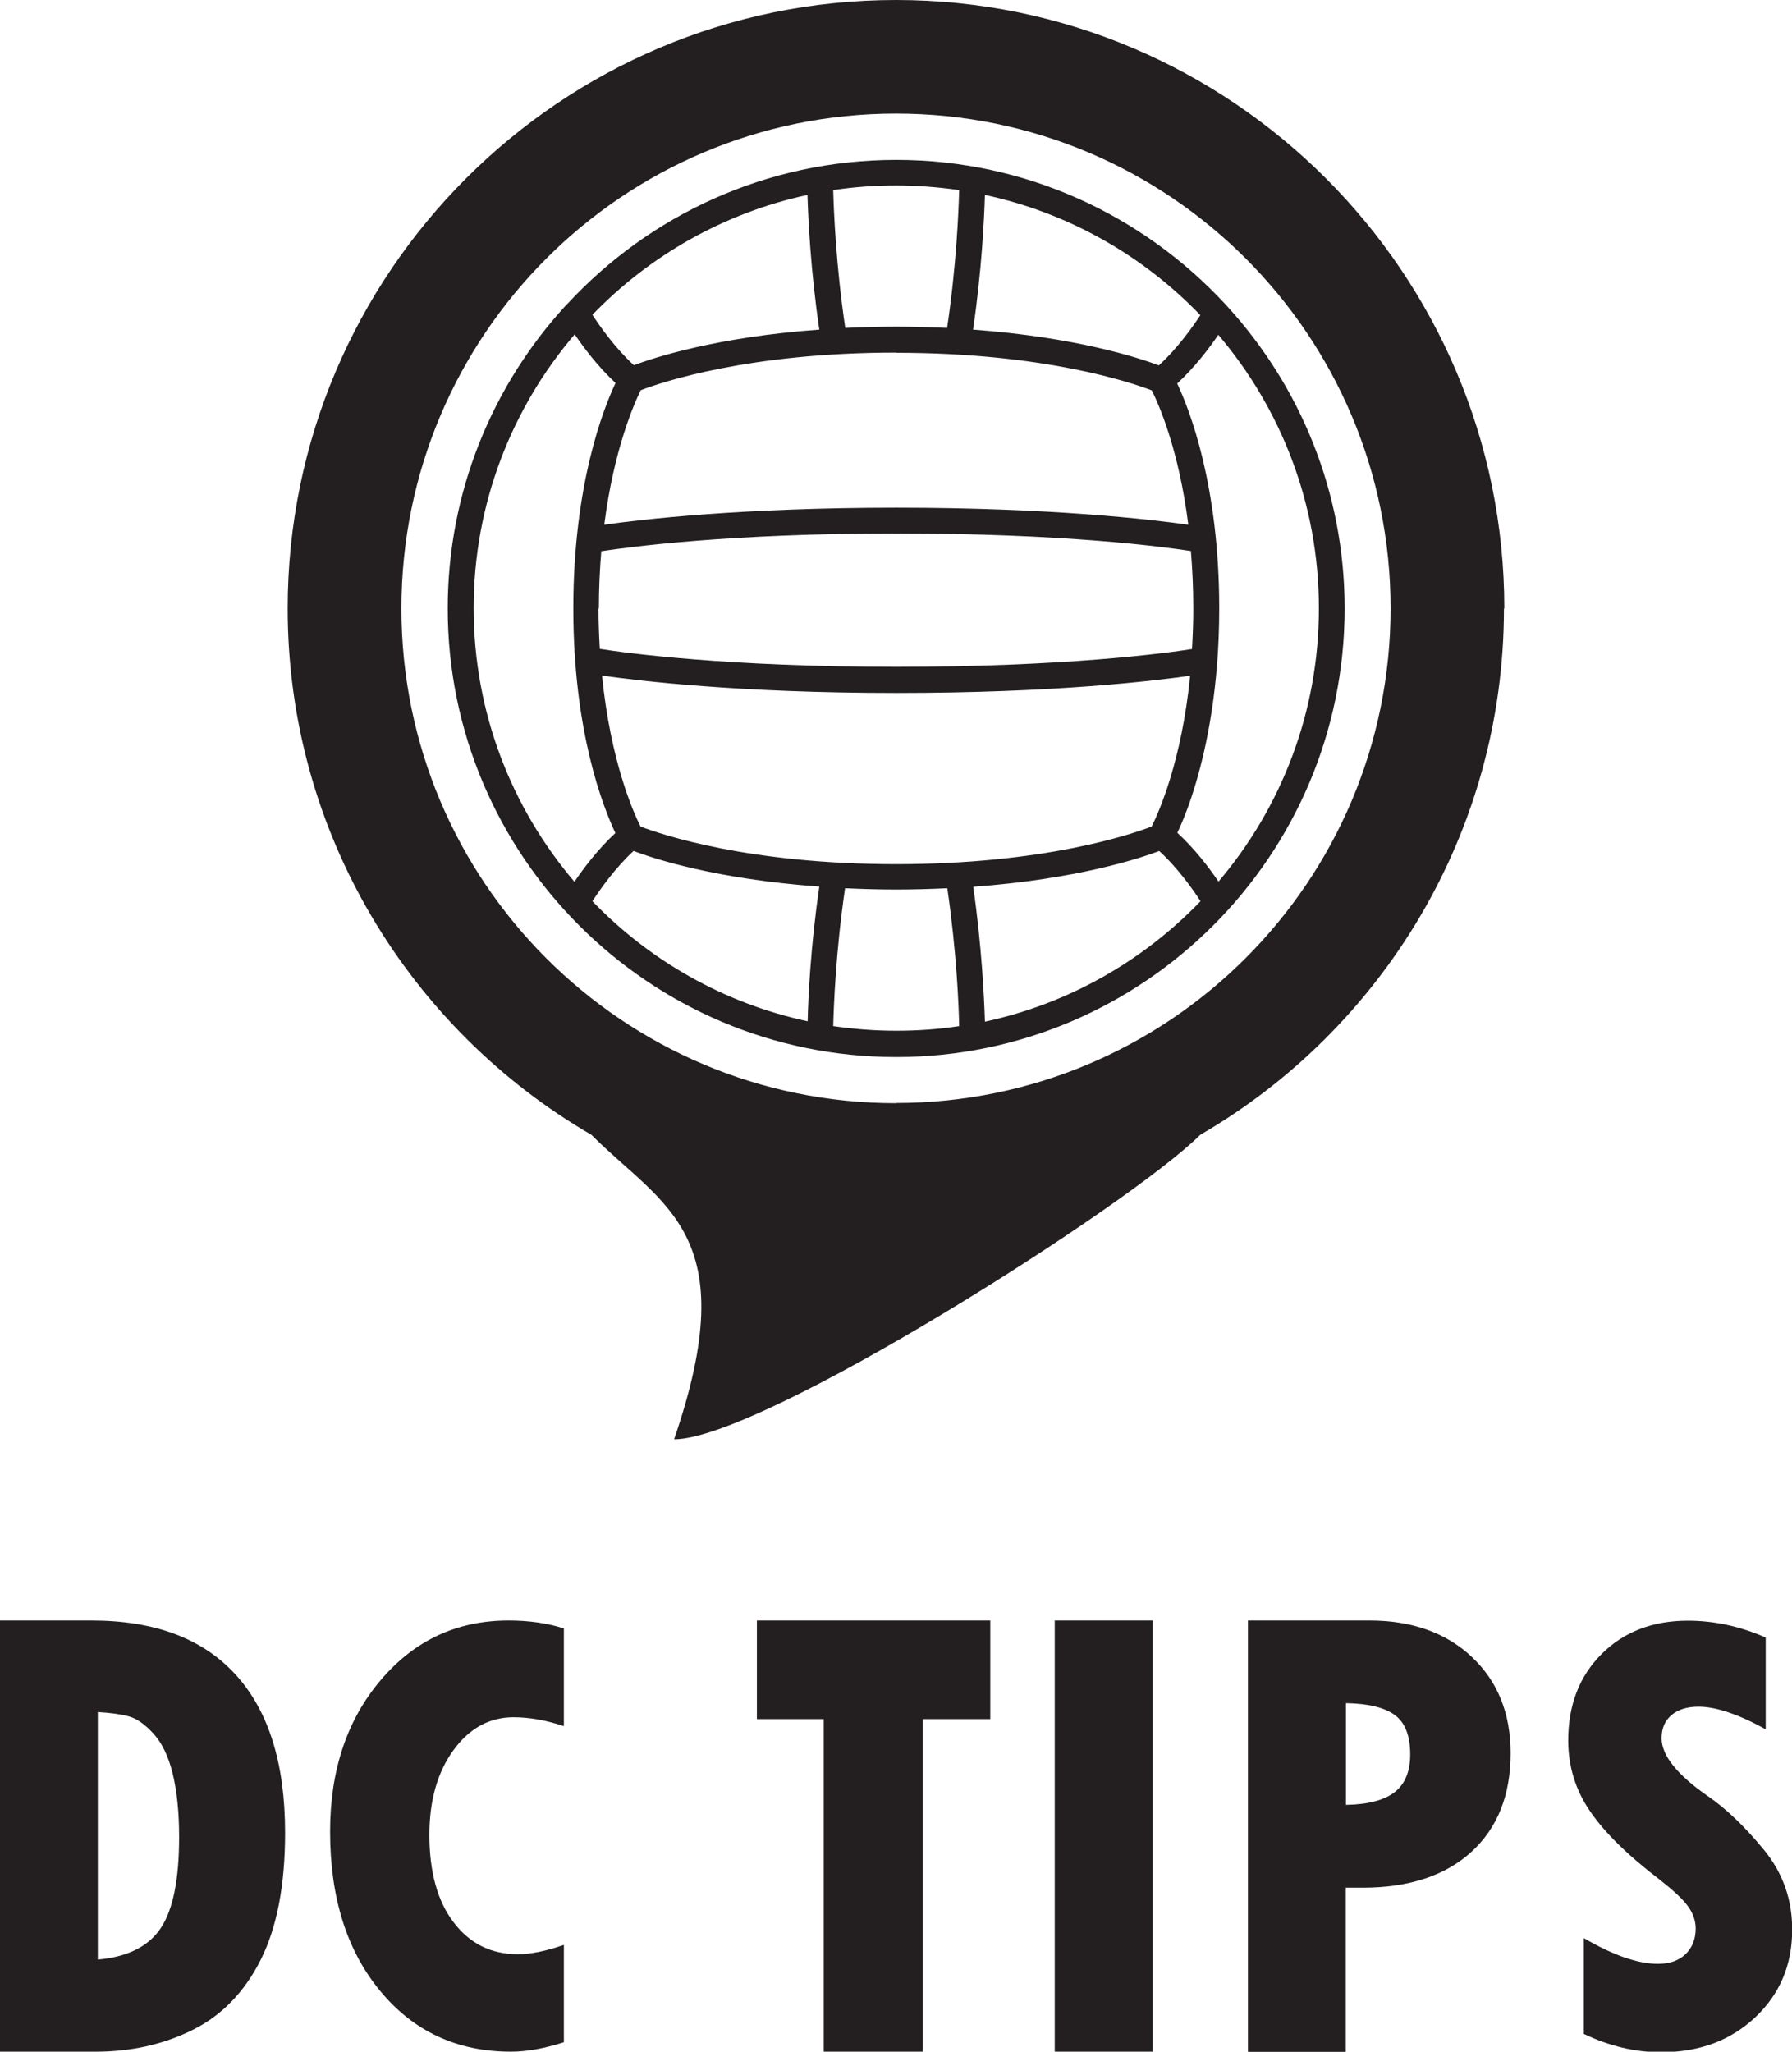
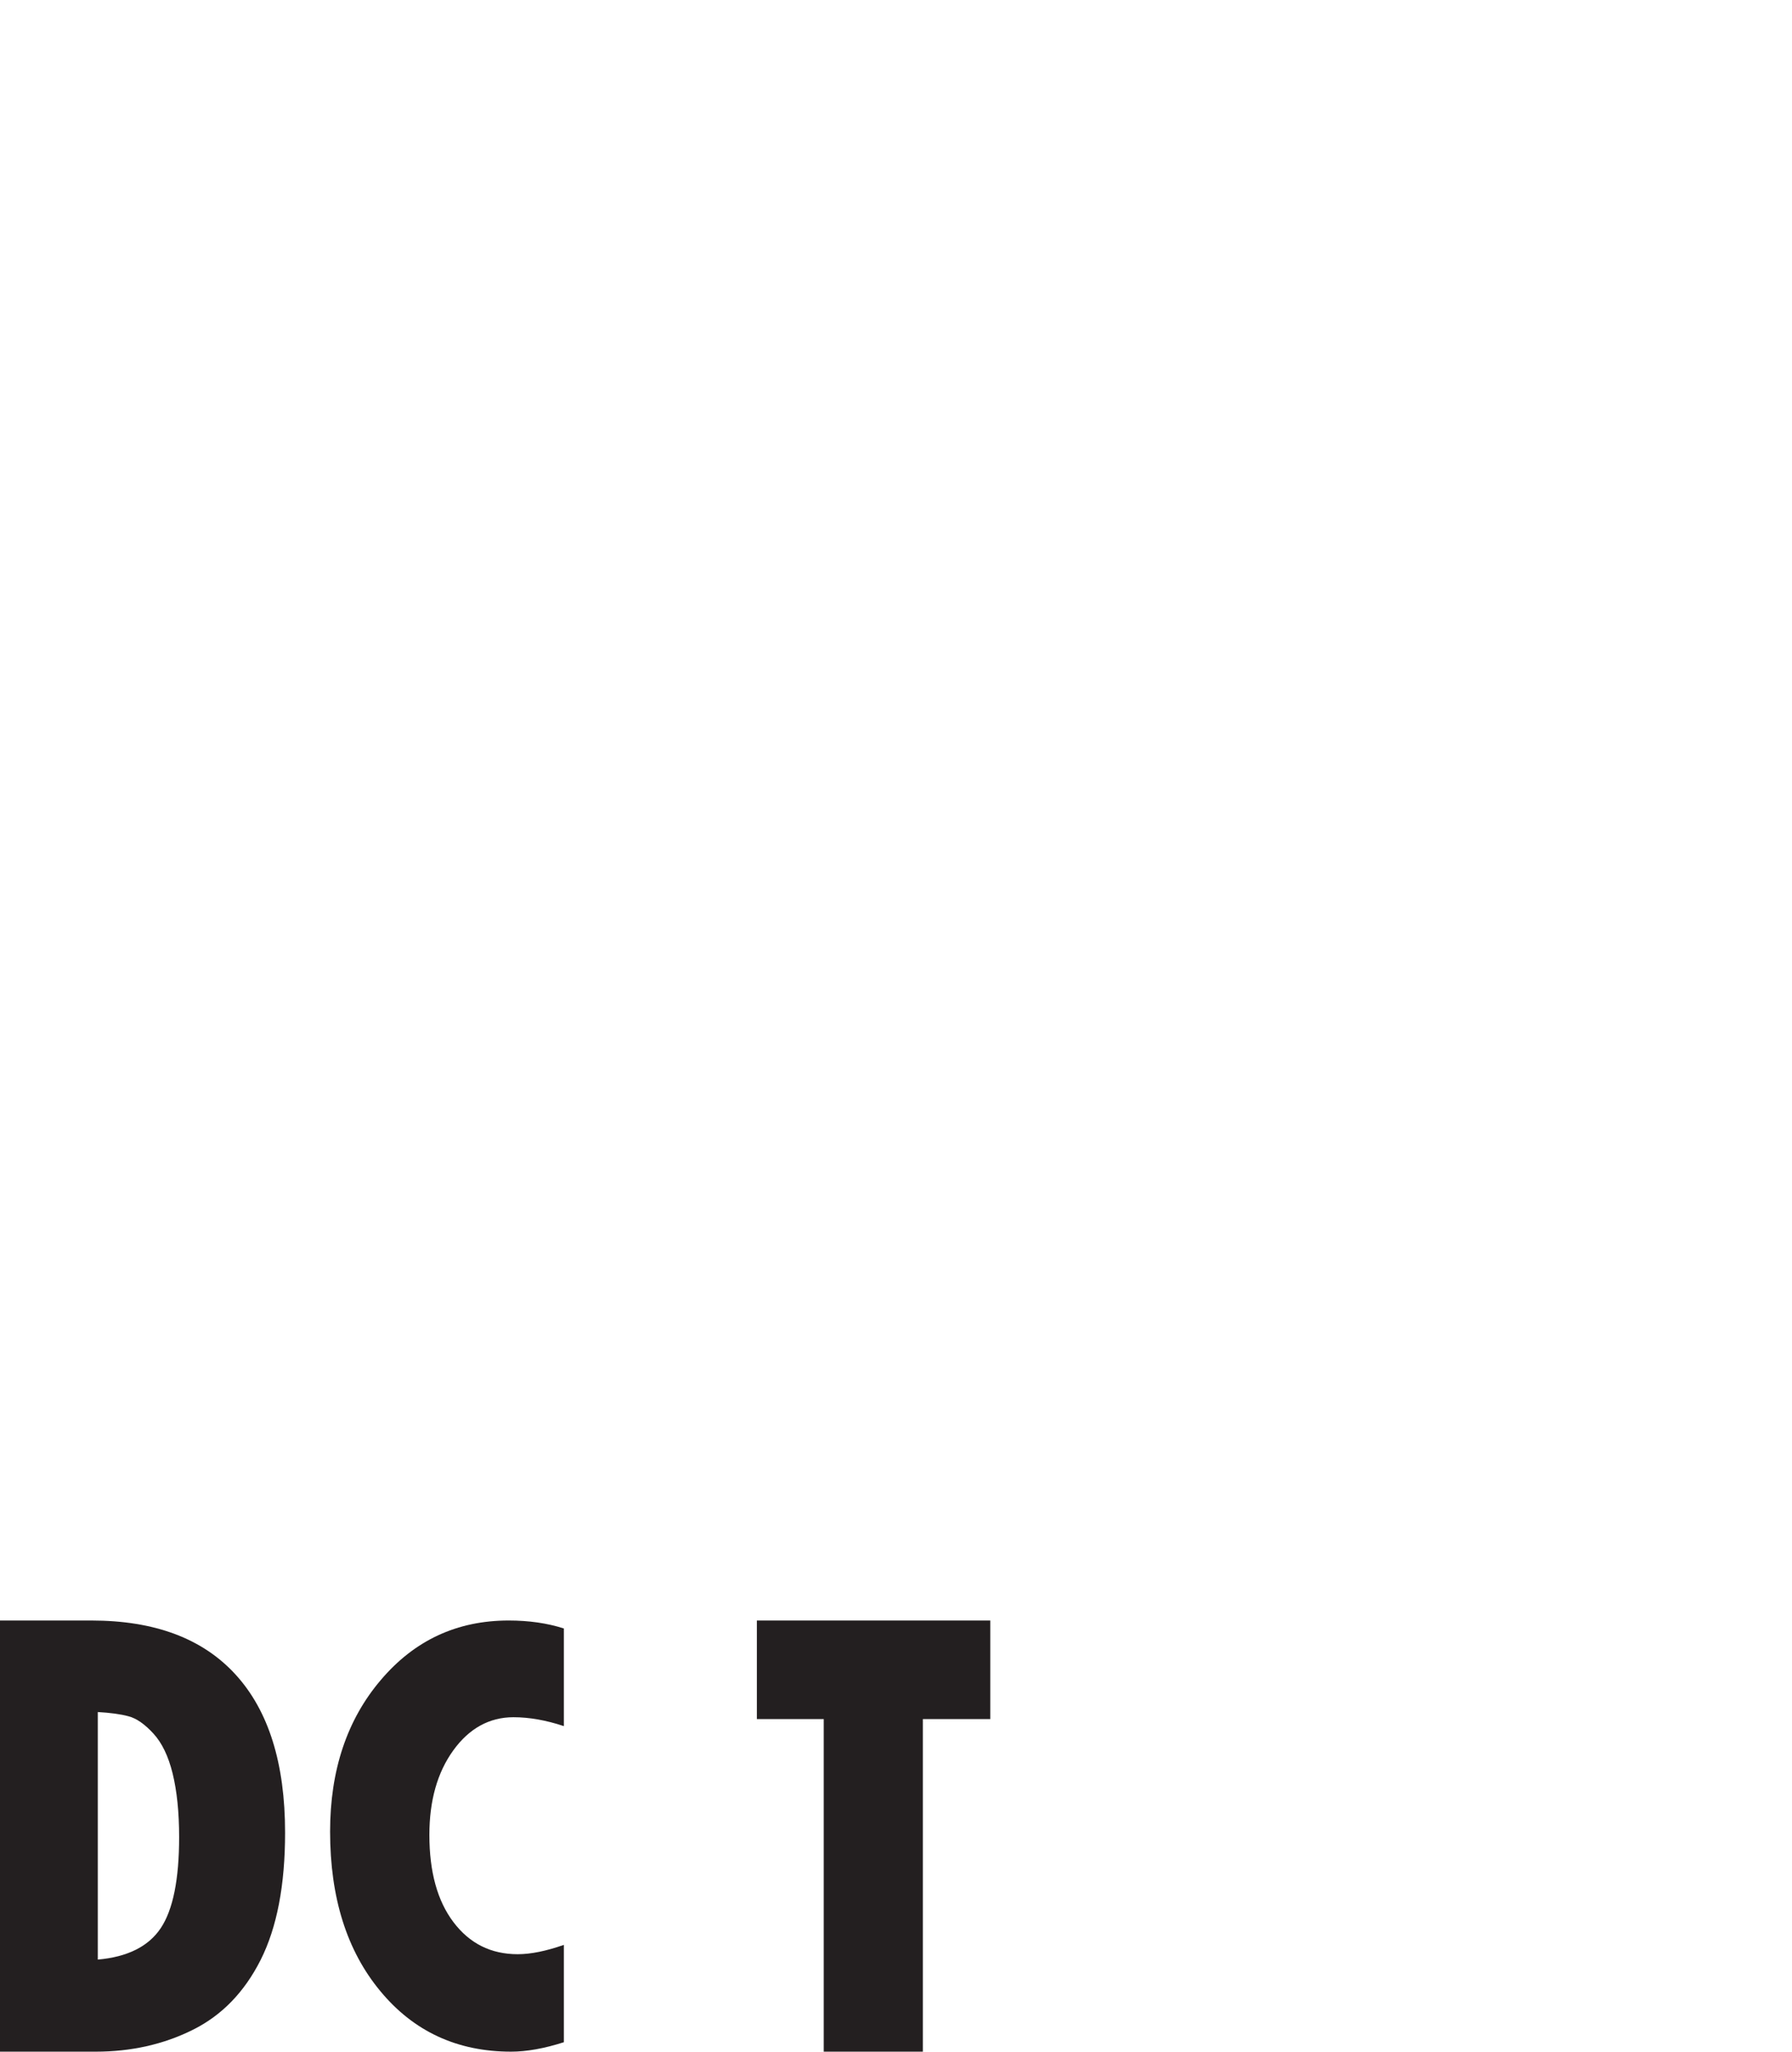
<svg xmlns="http://www.w3.org/2000/svg" id="Layer_2" viewBox="0 0 96.74 110.73">
  <defs>
    <style>.cls-1{fill:#231f20;}</style>
  </defs>
  <g id="Layer_1-2">
    <g>
      <path class="cls-1" d="M0,87.46H4.93c3.42,0,6.01,.97,7.79,2.92,1.78,1.95,2.67,4.79,2.67,8.53,0,2.84-.44,5.12-1.32,6.87-.88,1.74-2.1,3-3.68,3.78-1.57,.78-3.32,1.17-5.22,1.17H0v-23.27Zm5.28,4.95v13.35c1.6-.14,2.74-.71,3.4-1.7,.66-.99,.99-2.63,.99-4.91,0-1.35-.12-2.49-.35-3.43-.23-.94-.58-1.66-1.04-2.16s-.91-.82-1.34-.93c-.44-.12-.99-.19-1.66-.23Z" />
      <path class="cls-1" d="M30.44,104.97v5.25c-1.06,.34-2.01,.51-2.85,.51-2.9,0-5.26-1.09-7.06-3.27-1.81-2.18-2.71-5.05-2.71-8.61,0-3.3,.91-6.03,2.73-8.17,1.82-2.15,4.12-3.22,6.91-3.22,1.08,0,2.08,.14,2.98,.43v5.27c-.96-.32-1.87-.48-2.72-.48-1.3,0-2.39,.6-3.25,1.79s-1.29,2.71-1.29,4.56c0,1.99,.43,3.56,1.3,4.71,.87,1.15,2.02,1.73,3.47,1.73,.71,0,1.53-.17,2.48-.5Z" />
      <path class="cls-1" d="M40.86,87.46h12.6v5.32h-3.64v17.96h-5.35v-17.96h-3.61v-5.32Z" />
-       <path class="cls-1" d="M56.94,87.46h5.28v23.27h-5.28v-23.27Z" />
-       <path class="cls-1" d="M67.38,87.46h6.54c2.3,0,4.15,.66,5.54,1.97,1.39,1.31,2.09,3.04,2.09,5.19,0,2.27-.71,4.04-2.12,5.33-1.41,1.28-3.37,1.93-5.87,1.93h-.91v8.86h-5.28v-23.27Zm5.28,4.46v5.49c1.19-.02,2.06-.25,2.62-.68,.56-.43,.85-1.11,.85-2.04,0-1-.27-1.71-.82-2.12-.55-.41-1.43-.63-2.65-.65Z" />
-       <path class="cls-1" d="M85.5,109.74v-5.14c1.59,.93,2.92,1.39,4,1.39,.63,0,1.12-.17,1.49-.52,.36-.35,.55-.81,.55-1.38,0-.44-.15-.85-.44-1.24-.29-.39-.8-.85-1.51-1.41-1.73-1.32-2.99-2.56-3.76-3.7-.78-1.14-1.17-2.41-1.17-3.81,0-1.91,.6-3.46,1.8-4.66,1.2-1.2,2.76-1.8,4.66-1.8,1.41,0,2.81,.3,4.2,.91v4.95c-1.49-.82-2.7-1.22-3.62-1.22-.62,0-1.11,.15-1.46,.45-.36,.3-.54,.72-.54,1.25,0,.93,.83,1.97,2.5,3.13,.99,.68,2,1.65,3.02,2.89,1.02,1.24,1.53,2.68,1.53,4.31,0,1.91-.67,3.49-2,4.74-1.33,1.25-3.03,1.88-5.08,1.88-1.4,0-2.79-.33-4.17-.99Z" />
      <g>
-         <path class="cls-1" d="M81.21,32.84C81.21,14.73,66.48,0,48.37,0S15.53,14.73,15.53,32.84c0,12.12,6.61,22.72,16.4,28.41h0c3.87,3.87,8.29,5.31,4.46,16.43,4.72,0,24.63-12.66,28.4-16.43,9.8-5.69,16.4-16.29,16.4-28.41Zm-32.84,26.7c-14.75,0-26.7-11.96-26.7-26.7S33.62,6.13,48.37,6.13s26.7,11.96,26.7,26.7-11.96,26.7-26.7,26.7Z" />
-         <path class="cls-1" d="M66.25,16.53s-.07-.08-.11-.12c-4.43-4.78-10.75-7.78-17.76-7.78s-13.32,2.99-17.74,7.76c-.04,.04-.08,.07-.11,.11-3.95,4.31-6.36,10.05-6.36,16.34,0,13.35,10.86,24.21,24.21,24.21s24.21-10.86,24.21-24.21c0-6.28-2.4-12-6.34-16.31Zm-17.87,30.11c-7.99,0-12.7-1.61-13.8-2.03-.39-.77-1.62-3.53-2.08-8.15,1.87,.27,7.31,.94,15.89,.94s13.96-.66,15.86-.93c-.46,4.61-1.69,7.37-2.08,8.14-1.1,.42-5.8,2.03-13.8,2.03Zm0-27.6c7.99,0,12.7,1.61,13.8,2.03,.36,.72,1.46,3.18,1.97,7.25-1.98-.28-7.37-.92-15.75-.92s-13.83,.64-15.78,.92c.52-4.07,1.61-6.53,1.97-7.26,1.1-.42,5.81-2.03,13.79-2.03Zm-16.05,13.81c0-1.11,.05-2.14,.13-3.1,1.51-.23,6.93-.96,15.93-.96s14.35,.71,15.9,.95c.08,.96,.13,1.99,.13,3.1,0,.77-.03,1.5-.07,2.19-1.47,.23-6.9,.96-15.97,.96s-14.57-.74-16-.97c-.04-.7-.07-1.42-.07-2.19Zm30.23-13.13c-1.09-.41-4.47-1.52-10.03-1.93,.47-3.2,.6-5.97,.64-7.27,4.52,.97,8.54,3.28,11.63,6.49-.41,.63-1.24,1.8-2.24,2.71Zm-18.33-1.93c-5.52,.4-8.89,1.5-10.01,1.92-1.01-.92-1.83-2.09-2.24-2.72,3.09-3.2,7.11-5.5,11.61-6.47,.04,1.3,.17,4.07,.64,7.27Zm19.33,27.15c.04-.09,.09-.19,.14-.3,.22-.5,.55-1.32,.87-2.42,.57-1.93,1.25-5.12,1.25-9.38,0-6.65-1.61-10.75-2.27-12.14,.95-.88,1.74-1.92,2.22-2.63,3.38,3.98,5.43,9.13,5.43,14.76s-2.04,10.77-5.42,14.75c-.48-.71-1.26-1.75-2.22-2.63Zm-12.42-27.24c-.87-.04-1.79-.07-2.76-.07s-1.88,.03-2.75,.07c-.5-3.39-.62-6.29-.65-7.44,1.11-.17,2.25-.25,3.4-.25s2.29,.09,3.4,.25c-.03,1.16-.15,4.06-.65,7.44Zm-20.12,.34c.48,.71,1.26,1.75,2.21,2.63-.65,1.37-2.28,5.48-2.28,12.17s1.62,10.73,2.27,12.12c-.95,.88-1.73,1.92-2.21,2.63-3.39-3.98-5.44-9.14-5.44-14.77s2.06-10.8,5.46-14.78Zm3.19,27.89c1.1,.42,4.47,1.52,10.02,1.92-.47,3.22-.6,6-.63,7.27-4.51-.97-8.53-3.27-11.62-6.48,.4-.62,1.23-1.8,2.23-2.72Zm11.41,2.01c.88,.04,1.79,.07,2.76,.07s1.89-.03,2.76-.07c.5,3.42,.62,6.33,.64,7.44-1.11,.17-2.25,.25-3.4,.25s-2.29-.09-3.4-.25c.03-1.12,.14-4.03,.64-7.44Zm7.55,7.19c-.04-1.27-.17-4.05-.63-7.27,5.61-.41,9.01-1.54,10.04-1.93,1.01,.92,1.83,2.09,2.23,2.71-3.1,3.22-7.12,5.53-11.64,6.5Z" />
-       </g>
+         </g>
    </g>
  </g>
</svg>